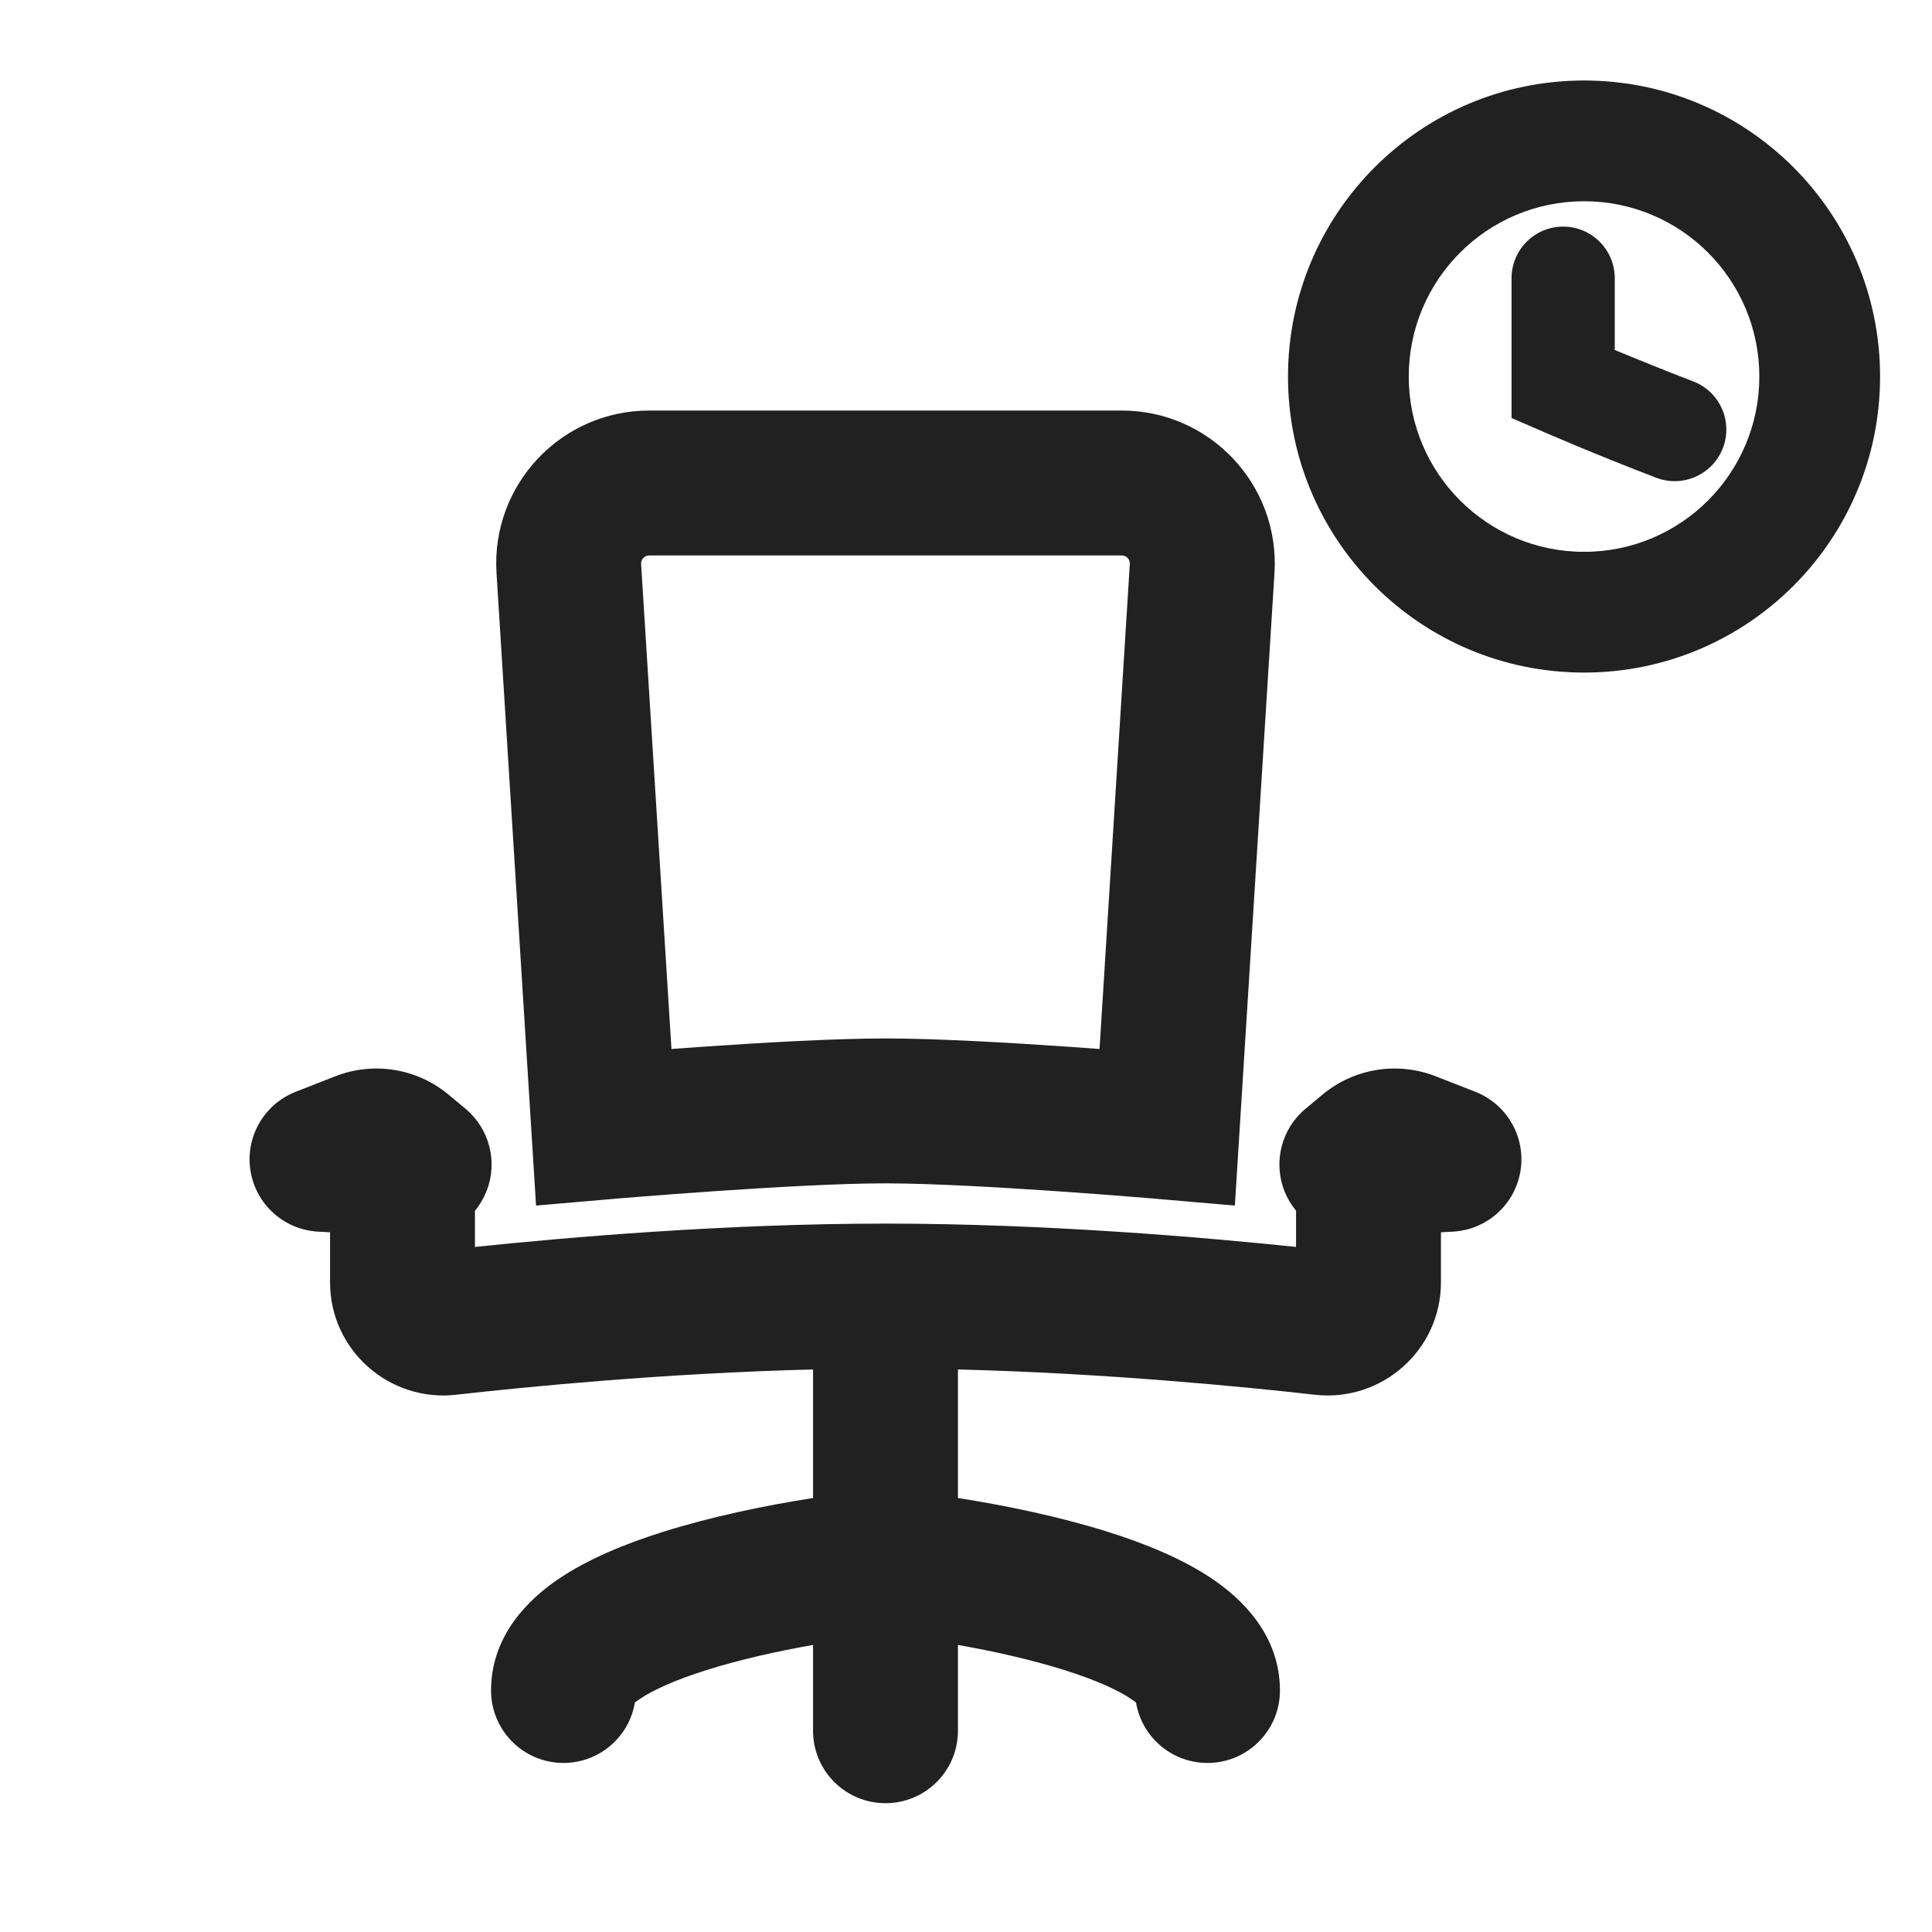
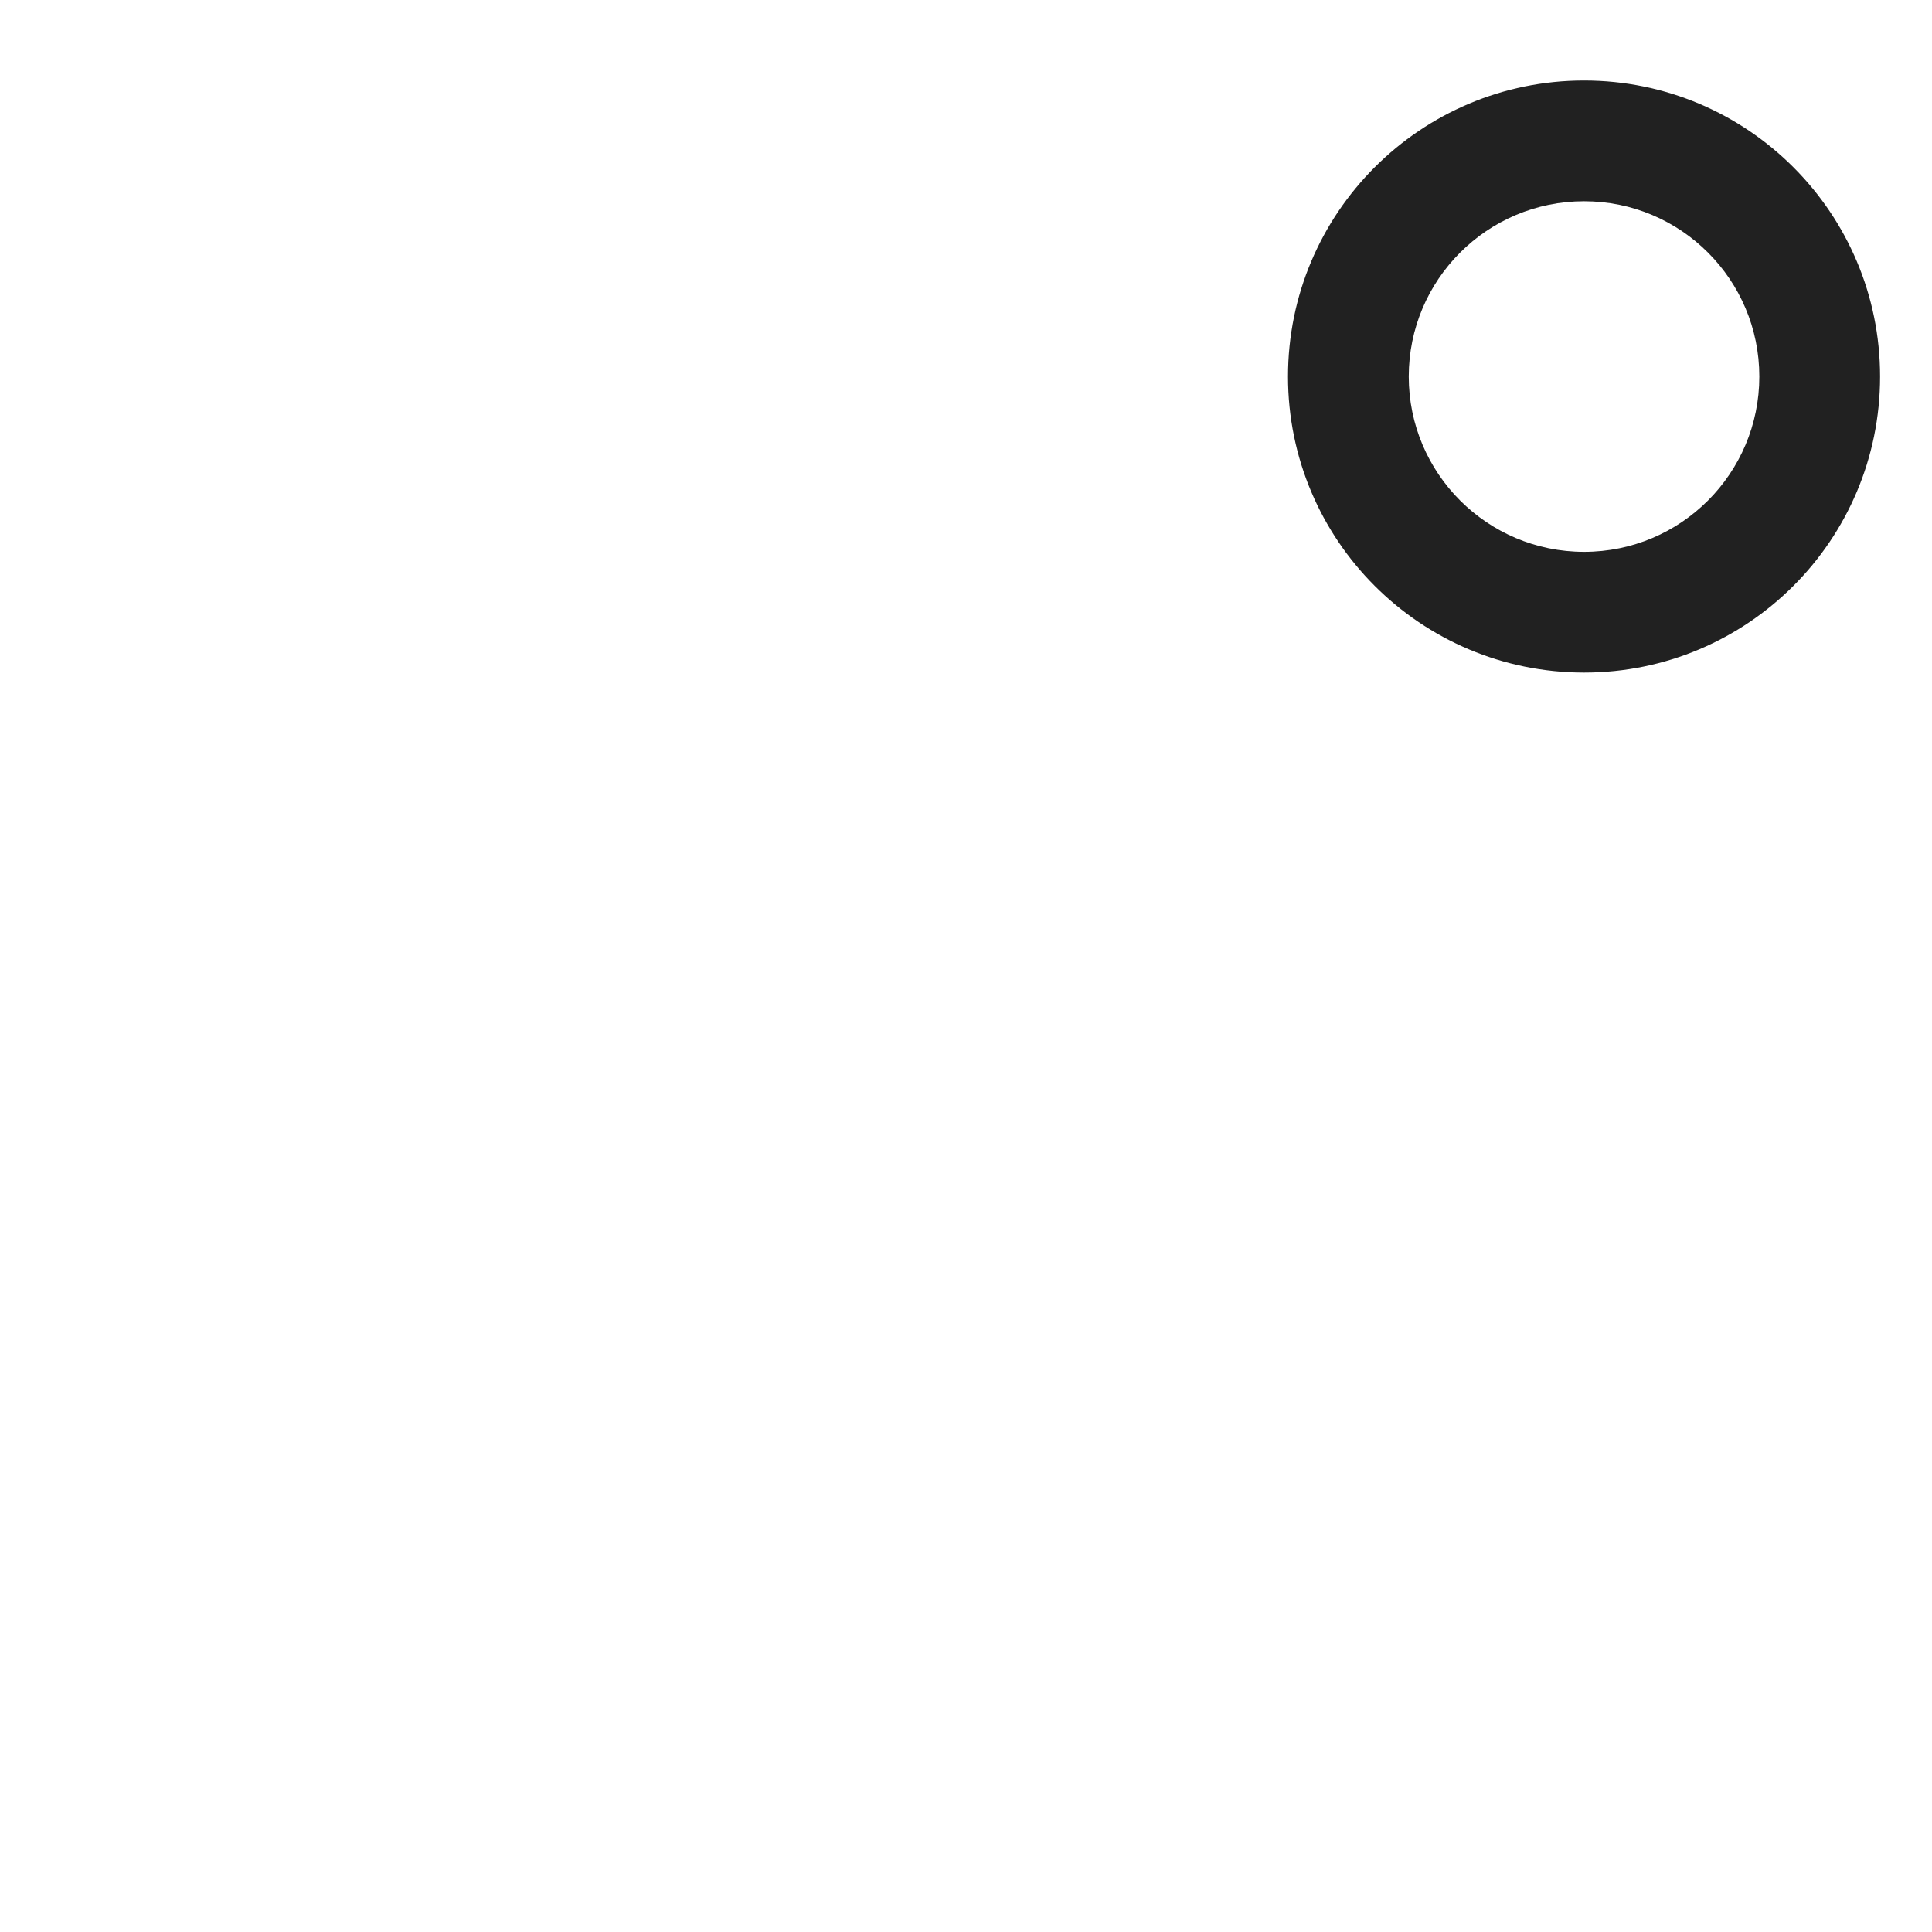
<svg xmlns="http://www.w3.org/2000/svg" width="24" height="24" viewBox="0 0 24 24" fill="none">
-   <path fill-rule="evenodd" clip-rule="evenodd" d="M7.964 7.006C7.961 6.949 8.006 6.9 8.064 6.9H13.935C13.993 6.9 14.039 6.949 14.035 7.006L13.659 13.031C13.532 13.021 13.397 13.012 13.257 13.002C12.531 12.952 11.628 12.9 11 12.9C10.371 12.9 9.469 12.952 8.742 13.002C8.602 13.012 8.467 13.021 8.341 13.031L7.964 7.006ZM8.064 5.1C6.968 5.1 6.099 6.025 6.168 7.119L6.659 14.976L7.577 14.897L7.602 14.895L7.676 14.888C7.741 14.883 7.835 14.875 7.951 14.866C8.184 14.847 8.507 14.823 8.866 14.798C9.593 14.748 10.44 14.7 11 14.7C11.559 14.7 12.406 14.748 13.133 14.798C13.492 14.823 13.815 14.847 14.048 14.866C14.165 14.875 14.259 14.883 14.323 14.888L14.397 14.895L14.422 14.897L15.34 14.976L15.832 7.119C15.9 6.025 15.031 5.1 13.935 5.1H8.064ZM3.112 14.545C3.044 14.127 3.278 13.718 3.672 13.563L4.165 13.37C4.64 13.184 5.179 13.271 5.572 13.598L5.783 13.774C6.081 14.022 6.186 14.434 6.045 14.794C6.009 14.885 5.96 14.968 5.9 15.04V15.49C7.046 15.37 9.018 15.2 11 15.2C12.981 15.2 14.954 15.37 16.1 15.49V15.039C16.04 14.967 15.991 14.885 15.955 14.794C15.814 14.434 15.919 14.022 16.217 13.774L16.428 13.598C16.82 13.271 17.36 13.184 17.835 13.37L18.328 13.563C18.722 13.718 18.956 14.127 18.888 14.545C18.821 14.963 18.471 15.277 18.048 15.3L17.9 15.308V15.929C17.9 16.774 17.162 17.42 16.333 17.326C15.475 17.229 13.745 17.058 11.9 17.012V18.609C12.49 18.701 13.164 18.84 13.771 19.032C14.221 19.174 14.692 19.363 15.069 19.62C15.418 19.858 15.9 20.305 15.9 21C15.9 21.497 15.497 21.9 15 21.9C14.553 21.9 14.183 21.575 14.112 21.149C14.098 21.138 14.079 21.124 14.055 21.108C13.89 20.995 13.611 20.869 13.228 20.748C12.813 20.617 12.343 20.512 11.9 20.434V21.5C11.9 21.997 11.497 22.4 11 22.4C10.502 22.4 10.1 21.997 10.1 21.5V20.434C9.656 20.512 9.186 20.617 8.771 20.748C8.388 20.869 8.109 20.995 7.944 21.108C7.92 21.124 7.902 21.138 7.887 21.149C7.816 21.575 7.446 21.9 7 21.9C6.503 21.9 6.1 21.497 6.1 21C6.1 20.305 6.581 19.858 6.93 19.62C7.307 19.363 7.778 19.174 8.228 19.032C8.835 18.84 9.509 18.701 10.1 18.609V17.012C8.255 17.058 6.524 17.229 5.666 17.326C4.837 17.42 4.1 16.774 4.1 15.929V15.308L3.952 15.3C3.529 15.277 3.179 14.963 3.112 14.545ZM7.845 21.188C7.845 21.188 7.847 21.185 7.853 21.179C7.849 21.185 7.846 21.188 7.845 21.188ZM14.146 21.179C14.151 21.185 14.153 21.188 14.154 21.188C14.154 21.188 14.153 21.187 14.151 21.184L14.146 21.179Z" fill="#212121" />
  <path fill-rule="evenodd" clip-rule="evenodd" d="M19.678 6.855C20.881 6.855 21.855 5.88 21.855 4.678C21.855 3.475 20.881 2.5 19.678 2.5C18.475 2.5 17.5 3.475 17.5 4.678C17.5 5.88 18.475 6.855 19.678 6.855ZM19.678 8.355C21.709 8.355 23.355 6.709 23.355 4.678C23.355 2.647 21.709 1 19.678 1C17.647 1 16 2.647 16 4.678C16 6.709 17.647 8.355 19.678 8.355Z" fill="#212121" />
-   <path fill-rule="evenodd" clip-rule="evenodd" d="M19.418 2.815C19.772 2.815 20.059 3.102 20.059 3.456V4.347C20.07 4.352 20.081 4.356 20.091 4.361C20.346 4.466 20.686 4.605 21.032 4.737C21.363 4.863 21.529 5.233 21.403 5.564C21.277 5.895 20.906 6.061 20.575 5.935C20.213 5.797 19.86 5.653 19.599 5.545C19.468 5.49 19.36 5.444 19.284 5.412L19.195 5.374L19.172 5.364L19.164 5.36L18.777 5.193V3.456C18.777 3.102 19.064 2.815 19.418 2.815Z" fill="#212121" />
</svg>